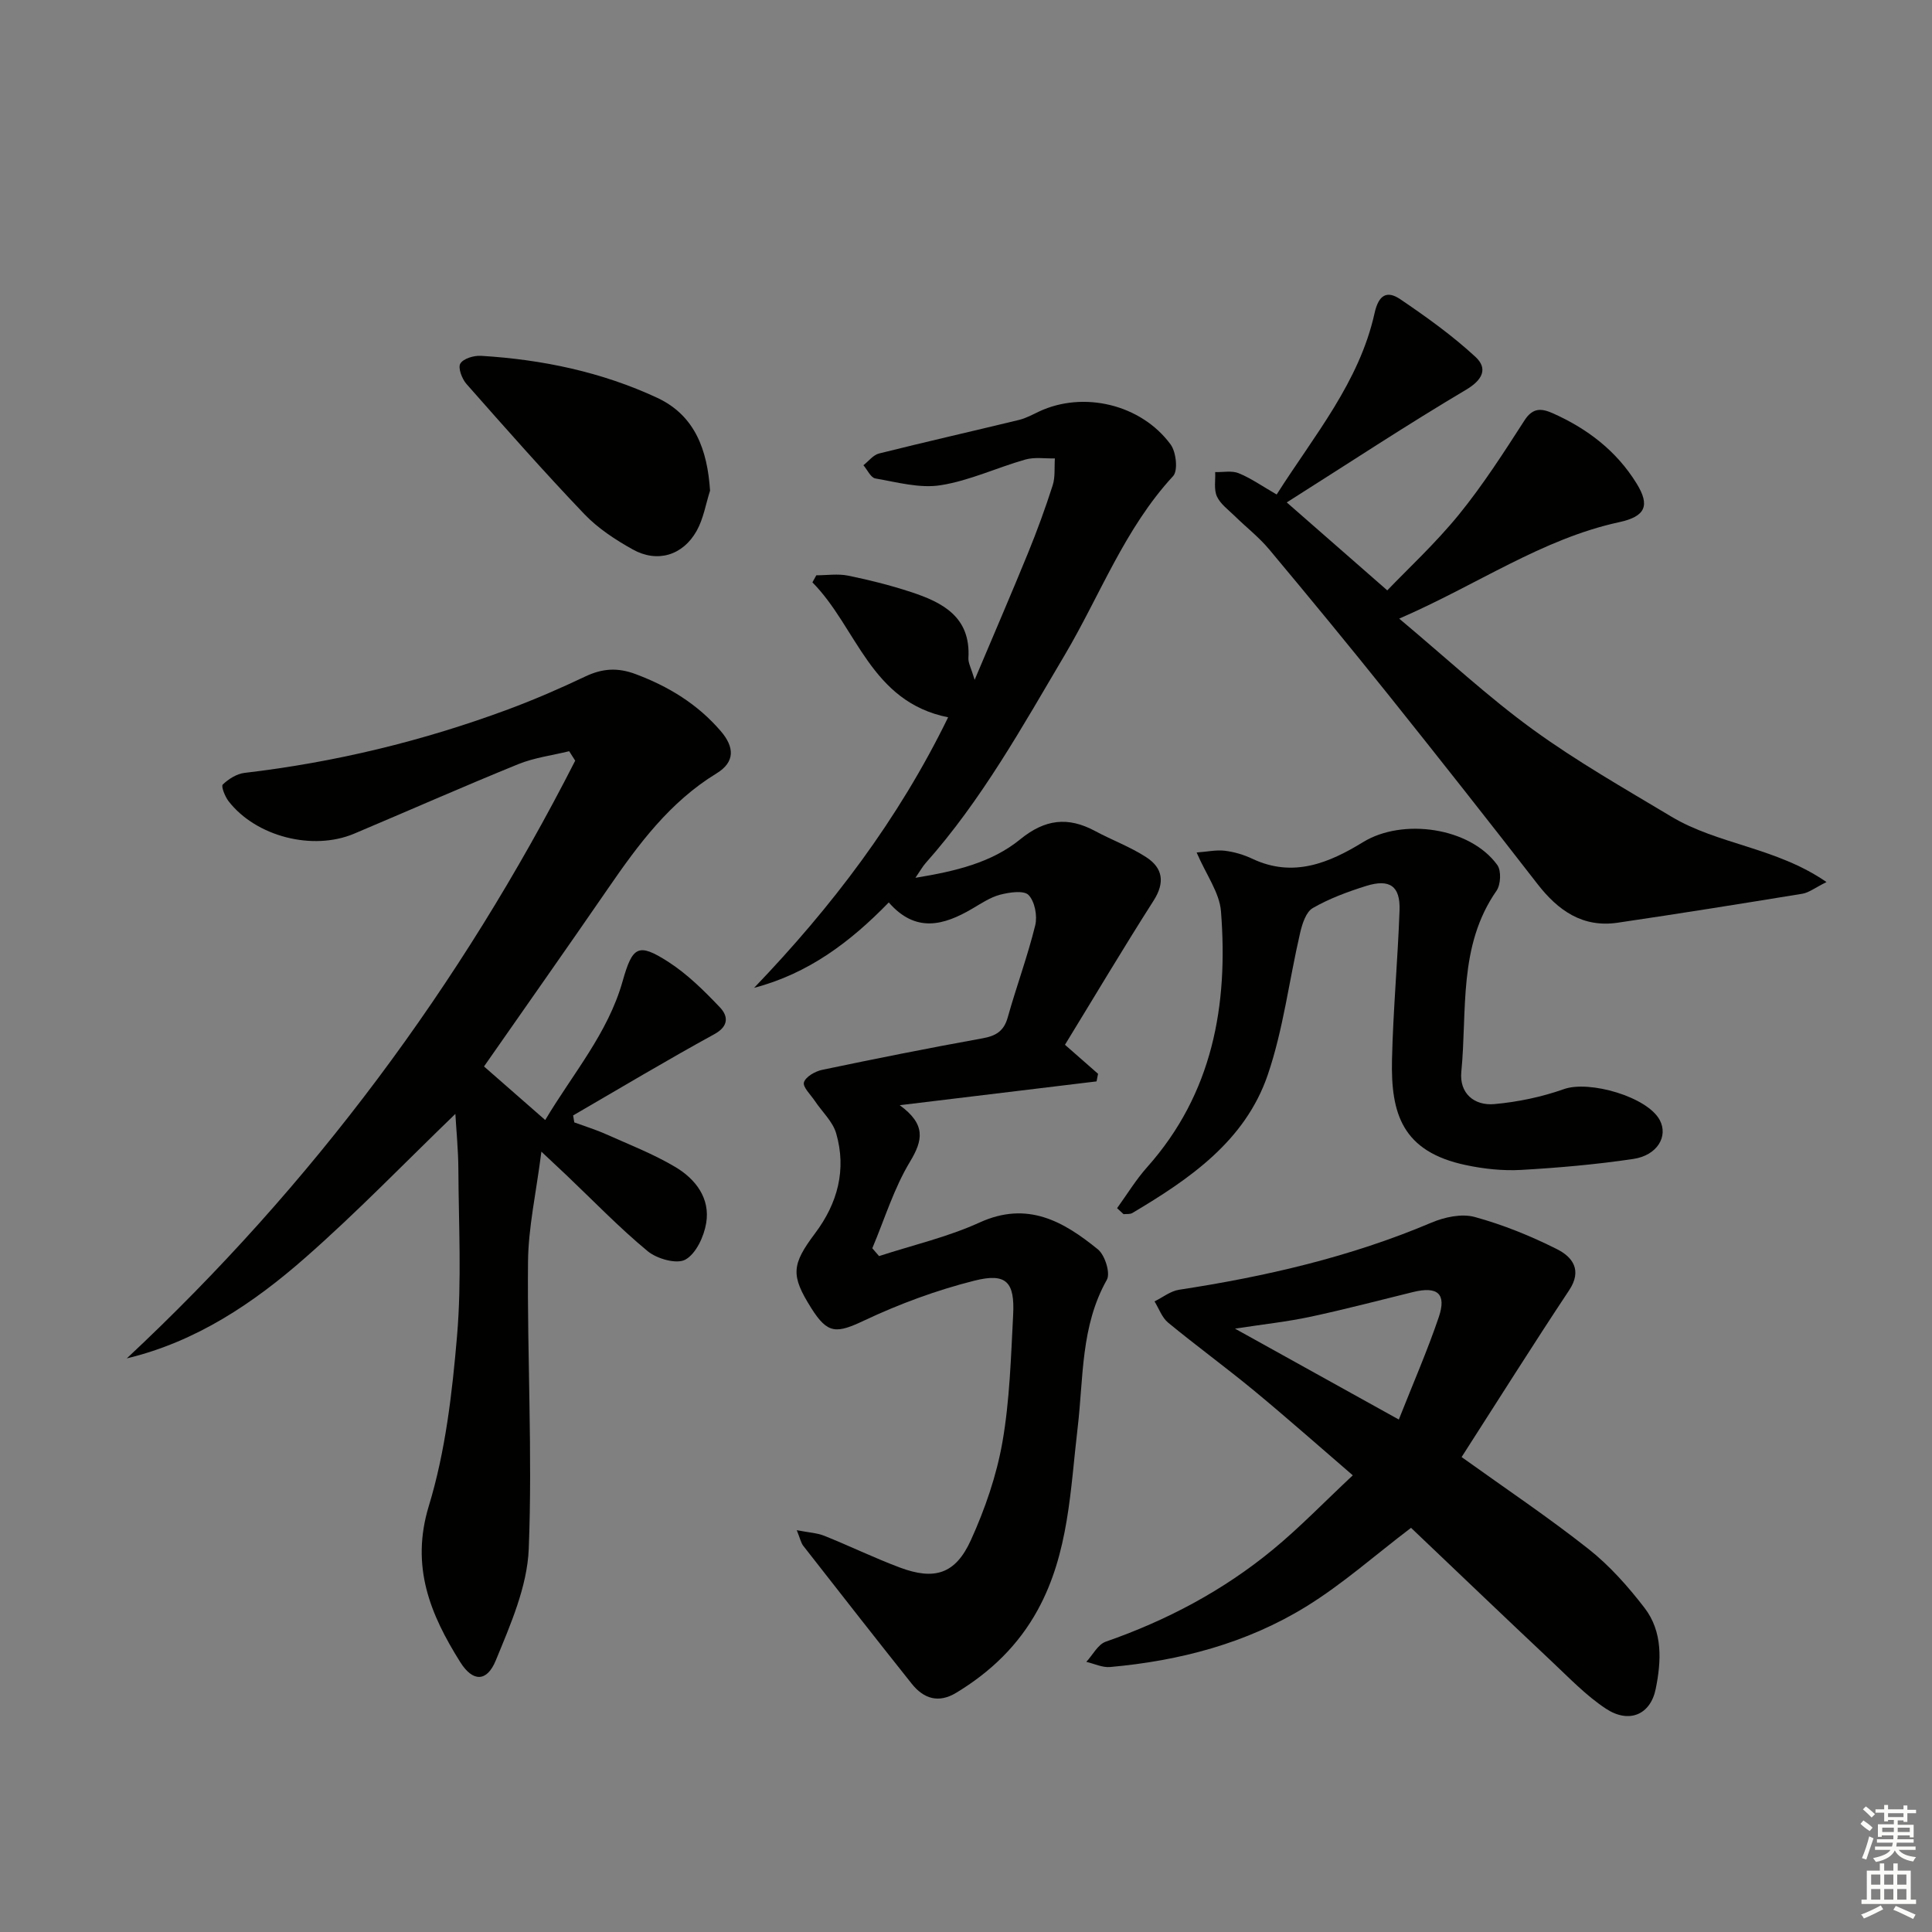
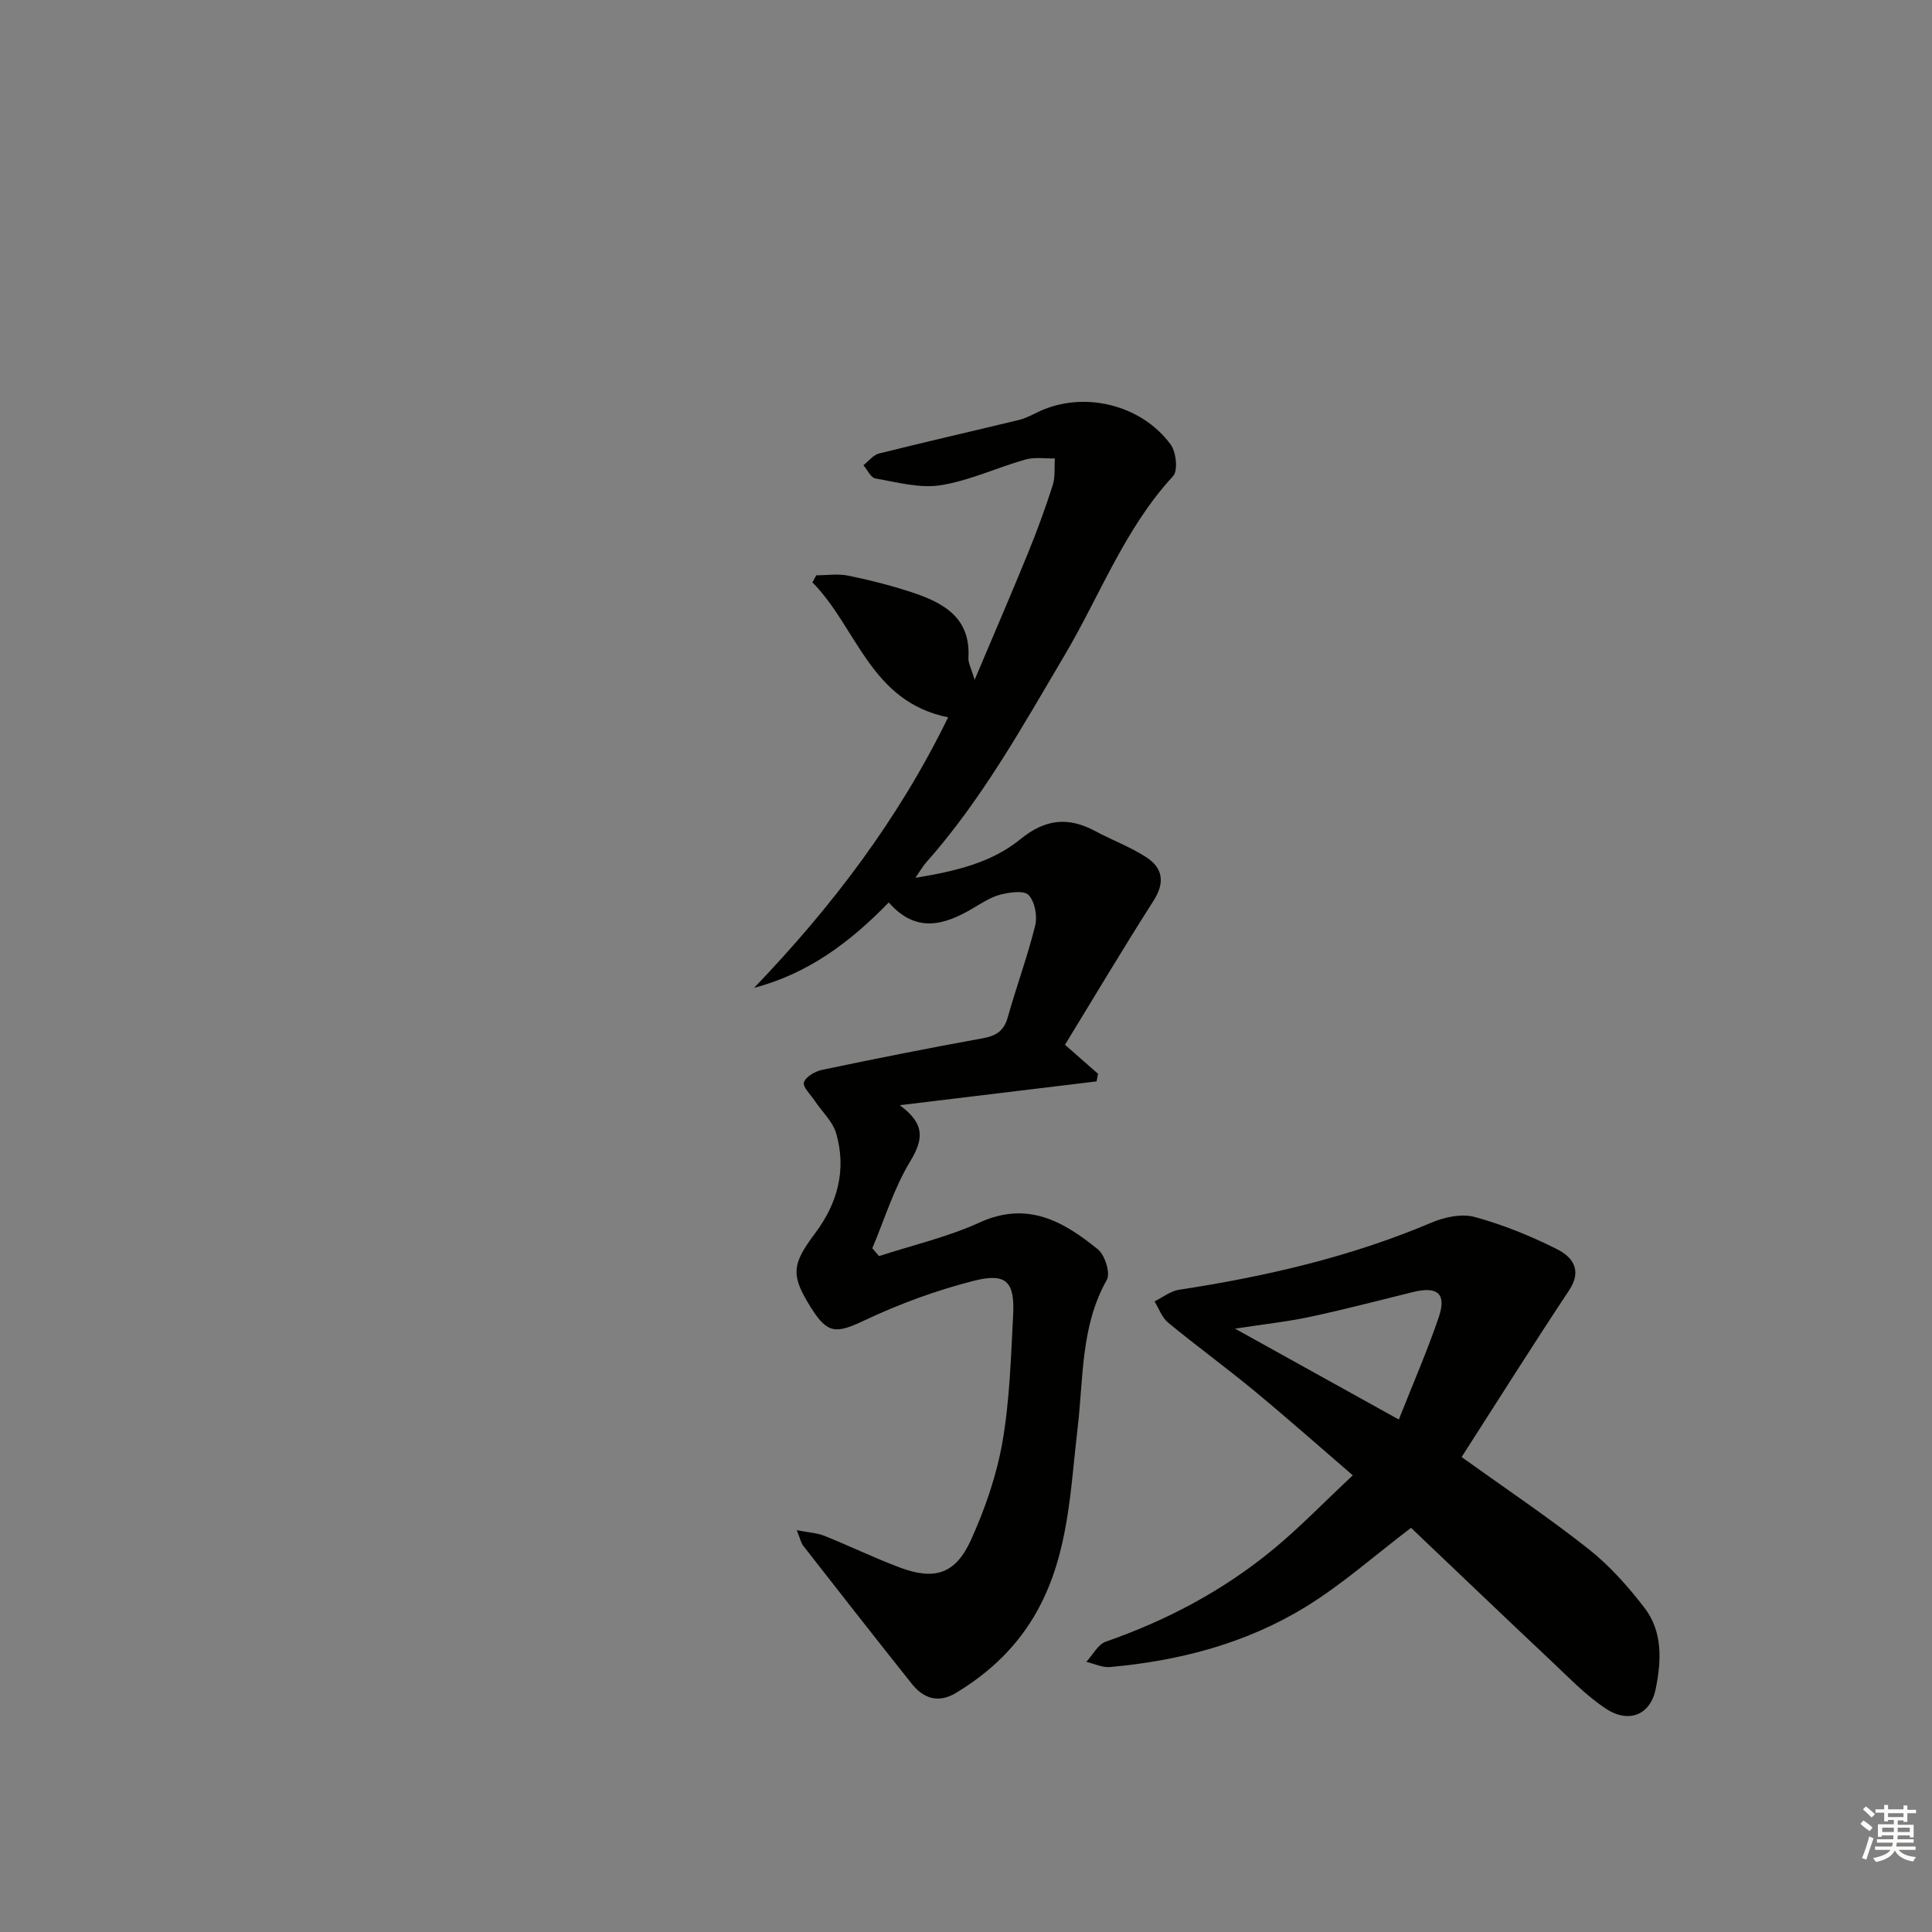
<svg xmlns="http://www.w3.org/2000/svg" enable-background="new 0 0 400 400" viewBox="0 0 400 400">
  <rect x="0" y="0" width="400" height="400" fill="#808080" stroke="none" />
  <g fill="#010100">
    <path d="m220.49 216.31c3.02 2.64 4.93 4.33 6.85 6.01-.1.52-.21 1.05-.31 1.57-13.17 1.59-26.33 3.19-40.75 4.93 5.45 3.98 4.82 7.23 2.12 11.71-3.34 5.53-5.26 11.9-7.8 17.91.47.54.94 1.08 1.4 1.62 6.96-2.27 14.21-3.94 20.83-6.96 9.9-4.51 17.37-.22 24.49 5.58 1.45 1.19 2.62 4.91 1.84 6.29-5.43 9.61-4.82 20.28-6.04 30.59-1.52 12.84-1.8 25.9-8.23 37.69-4.03 7.39-9.82 12.93-16.93 17.23-3.64 2.2-6.71 1.23-9.18-1.86-7.55-9.48-15.01-19.02-22.47-28.57-.47-.6-.62-1.44-1.35-3.24 2.49.49 4.2.56 5.7 1.16 5.24 2.1 10.34 4.58 15.62 6.56 7.19 2.7 11.54 1.38 14.74-5.68 2.92-6.44 5.3-13.33 6.52-20.27 1.51-8.64 1.76-17.52 2.22-26.31.36-6.87-1.4-8.8-8.07-7.11-7.78 1.96-15.45 4.79-22.71 8.21-5.77 2.72-7.59 2.91-11.01-2.53-4.29-6.81-4.1-8.99.8-15.52 4.64-6.18 6.53-13.15 4.35-20.67-.71-2.46-2.93-4.48-4.42-6.72-.86-1.29-2.55-2.89-2.25-3.85.36-1.16 2.33-2.28 3.77-2.58 11.03-2.31 22.08-4.52 33.17-6.52 2.79-.5 4.45-1.48 5.25-4.34 1.79-6.38 4.11-12.63 5.69-19.05.48-1.95-.08-4.93-1.37-6.28-.97-1.02-3.98-.57-5.9-.07-2.03.53-3.9 1.8-5.76 2.89-5.91 3.47-11.72 5.09-17.29-1.29-8.01 8.24-16.68 14.74-27.88 17.68 16.04-16.72 29.83-34.79 40.17-56.01-16.12-3.22-18.85-18.58-28.1-27.94.27-.49.54-.97.81-1.46 2.2 0 4.47-.36 6.58.07 4.38.89 8.74 1.99 12.98 3.38 6.6 2.16 12.43 5.17 11.93 13.68-.06 1.01.56 2.06 1.29 4.51 4.01-9.49 7.6-17.81 11.03-26.2 1.88-4.61 3.6-9.31 5.12-14.05.56-1.73.33-3.72.46-5.59-2.04.05-4.2-.31-6.1.23-5.89 1.67-11.57 4.38-17.55 5.32-4.33.69-9.03-.63-13.51-1.4-.96-.16-1.66-1.79-2.48-2.74 1.07-.83 2.03-2.13 3.24-2.43 9.64-2.41 19.33-4.61 28.98-6.95 1.43-.35 2.78-1.09 4.13-1.73 9.16-4.31 21.12-1.54 27.26 6.82 1.14 1.56 1.56 5.41.51 6.54-10.02 10.84-15.1 24.63-22.43 37.03-8.82 14.91-17.21 30.04-28.79 43.07-.64.72-1.11 1.59-2.13 3.07 8.31-1.36 15.76-3.13 21.7-7.97 5.13-4.18 9.88-4.73 15.49-1.72 3.51 1.89 7.31 3.28 10.62 5.44 3.41 2.22 3.9 5.23 1.49 8.99-6.3 9.87-12.29 19.95-18.34 29.83z" />
-     <path d="m100.21 220.8c4.04 3.54 8.03 7.02 12.67 11.09 5.76-9.66 12.98-17.97 16.02-28.72 2.05-7.24 3.21-8.03 9.4-4.07 3.98 2.55 7.47 6.01 10.75 9.46 1.64 1.72 1.97 3.85-1.16 5.56-9.86 5.4-19.51 11.18-29.23 16.82.08.48.16.96.24 1.44 2.2.81 4.46 1.5 6.6 2.46 4.84 2.16 9.83 4.1 14.36 6.8 4.14 2.47 7.21 6.45 6.35 11.58-.46 2.79-2.1 6.34-4.31 7.57-1.79 1-5.89-.16-7.81-1.75-5.89-4.87-11.22-10.41-16.77-15.69-1.28-1.22-2.59-2.43-5.23-4.91-1.09 8.58-2.71 15.7-2.77 22.83-.18 19.81.94 39.65.15 59.42-.31 7.8-3.78 15.68-6.83 23.1-1.84 4.48-4.76 4.47-7.36.32-6.18-9.85-10.32-19.75-6.5-32.31 3.45-11.31 4.84-23.4 5.85-35.26.97-11.42.33-22.98.27-34.47-.02-3.96-.42-7.92-.62-11.45-10.39 10.02-20.35 20.36-31.11 29.8-10.72 9.41-22.54 17.36-36.92 20.82 38.44-35.92 69.14-77.25 92.84-123.75-.42-.65-.83-1.3-1.25-1.96-3.53.87-7.22 1.33-10.56 2.69-11.38 4.63-22.63 9.6-33.95 14.38-8.58 3.62-20.33.61-26.01-6.72-.74-.96-1.58-3.09-1.2-3.45 1.19-1.14 2.89-2.22 4.49-2.41 18.72-2.19 36.91-6.59 54.56-13.14 5.44-2.02 10.79-4.34 16.03-6.83 3.52-1.67 6.69-1.88 10.41-.48 6.85 2.57 12.82 6.22 17.61 11.79 2.82 3.28 3.04 6.38-.88 8.77-9.65 5.9-16.16 14.67-22.41 23.76-8.46 12.29-17.07 24.51-25.72 36.91z" />
    <path d="m302.61 301.67c9.12 6.54 17.95 12.46 26.27 19.03 4.37 3.45 8.19 7.76 11.6 12.19 3.81 4.95 3.49 11.04 2.31 16.81-1.09 5.34-5.54 7.21-10.31 4.06-4.11-2.71-7.61-6.39-11.23-9.79-9.8-9.22-19.52-18.53-29.11-27.65-7.47 5.67-14.2 11.68-21.78 16.34-12.33 7.58-26.15 11.2-40.54 12.48-1.59.14-3.27-.69-4.91-1.07 1.33-1.43 2.4-3.61 4.03-4.18 12.67-4.41 24.36-10.61 34.69-19.14 5.49-4.53 10.46-9.69 16.45-15.3-7.11-6.12-13.63-11.9-20.34-17.45-5.86-4.84-12.02-9.33-17.89-14.16-1.28-1.05-1.9-2.91-2.82-4.4 1.69-.83 3.31-2.14 5.08-2.41 17.92-2.74 35.46-6.78 52.24-13.89 2.71-1.15 6.26-1.92 8.96-1.18 5.86 1.6 11.61 3.93 17.05 6.67 3.15 1.58 5.32 4.3 2.49 8.54-7.53 11.34-14.76 22.86-22.24 34.5zm-13-7.77c2.94-7.44 5.9-14.21 8.27-21.19 1.65-4.86-.24-6.45-5.31-5.21-7.07 1.74-14.12 3.59-21.25 5.12-4.72 1.01-9.55 1.53-15.63 2.46 11.69 6.48 22.1 12.26 33.92 18.82z" />
-     <path d="m289.69 128.08c10.01 8.39 18.43 16.24 27.67 22.95 9.11 6.62 18.98 12.23 28.67 18.04 9.67 5.8 21.72 6.36 32.13 13.55-2.43 1.21-3.66 2.2-5 2.42-12.74 2.08-25.49 4.12-38.26 6-7.24 1.06-12.32-2.52-16.59-8.03-10.19-13.14-20.49-26.2-30.88-39.19-8.11-10.13-16.36-20.15-24.68-30.1-2.12-2.53-4.79-4.6-7.16-6.93-1.3-1.27-2.92-2.44-3.64-4.01-.66-1.44-.28-3.34-.36-5.04 1.64.05 3.46-.35 4.88.24 2.56 1.05 4.88 2.69 7.85 4.4 7.76-12.22 17.1-23.23 20.27-37.55.84-3.79 2.56-4.74 5.32-2.88 5.41 3.67 10.78 7.51 15.57 11.94 2.57 2.38 1.56 4.73-1.99 6.83-12.23 7.25-24.11 15.09-37.08 23.3 7.54 6.6 13.91 12.17 20.81 18.21 4.21-4.4 9.95-9.7 14.83-15.69 4.99-6.14 9.3-12.86 13.59-19.52 1.74-2.7 3.58-2.47 5.89-1.44 7.15 3.19 13.16 7.79 17.31 14.52 2.83 4.58 1.84 6.83-3.61 8.01-16.01 3.48-29.27 12.91-45.54 19.97z" />
-     <path d="m231.28 250.14c2.06-2.85 3.9-5.89 6.23-8.5 13.56-15.23 16.81-33.5 15.28-52.96-.3-3.86-3.04-7.53-5.04-12.18 2.22-.16 4.08-.58 5.86-.36 1.94.24 3.93.83 5.7 1.67 8.45 3.99 15.91.83 22.92-3.47 8.18-5.01 22.14-3.05 27.77 4.75.85 1.17.72 4.05-.15 5.31-8 11.47-6.05 24.81-7.3 37.51-.43 4.41 2.63 7.06 6.85 6.68 4.86-.44 9.79-1.47 14.39-3.1 5.26-1.87 17.29 1.59 19.85 6.42 1.78 3.36-.51 7.3-5.49 8.04-7.69 1.14-15.48 1.83-23.25 2.27-3.76.21-7.66-.21-11.36-.99-13.29-2.79-15.6-10.72-15.34-21.9.24-10.29 1.19-20.55 1.56-30.84.18-5.04-2.02-6.6-6.96-5.05-3.78 1.19-7.58 2.59-11 4.56-1.41.81-2.19 3.27-2.62 5.13-2.28 9.81-3.48 19.98-6.72 29.45-4.68 13.65-16.15 21.51-28.02 28.56-.48.29-1.21.17-1.82.24-.45-.42-.89-.83-1.34-1.24z" />
-     <path d="m147.01 101.58c-.89 2.79-1.37 5.82-2.77 8.32-2.86 5.11-8.16 6.69-13.23 3.86-3.59-2-7.2-4.36-10.02-7.31-8.37-8.76-16.39-17.86-24.41-26.95-.94-1.06-1.8-3.36-1.27-4.23.63-1.04 2.81-1.69 4.27-1.6 12.67.76 25.01 3.34 36.53 8.71 7.78 3.65 10.35 10.78 10.9 19.2z" />
  </g>
  <path d="m385.2 377.6.6-.7c.6.4 1.3.9 1.9 1.5l-.6.7c-.8-.5-1.4-1-1.9-1.5zm.3 7.1c.6-1.4 1.1-2.9 1.5-4.5.3.1.6.3.9.4-.5 1.4-1 2.9-1.5 4.4zm.2-10.1.6-.6c.7.5 1.3 1.1 1.9 1.6l-.7.7c-.6-.6-1.2-1.2-1.8-1.7zm8.4-.8h.8v.9h1.8v.7h-1.8v1.8h-.8v-.3h-1.2v.9h3.3v2.6h-.8v-.4h-2.5c0 .3 0 .6-.1.8h3.4v.7h-3.5c0 .3-.1.6-.1.8h4v.7h-3.5c.7.9 1.9 1.3 3.6 1.5-.2.2-.4.5-.6.9-1.9-.3-3.2-1.1-3.8-2.3-.5 1.1-1.8 2-3.9 2.4-.2-.3-.4-.5-.6-.8 1.9-.4 3.1-.9 3.6-1.7h-3.2v-.7h3.5c.1-.2.1-.5.2-.8h-3.3v-.7h3.4c0-.2 0-.5 0-.8h-2.4v.3h-.8v-2.6h3.3v-.9h-1.2v.3h-.8v-1.8h-1.8v-.7h1.8v-.9h.8v.9h3.2zm-4.4 5.5h2.4c0-.3 0-.6 0-.9h-2.4zm1.2-3.1h3.2v-.8h-3.2zm4.4 2.2h-2.4v.9h2.5v-.9z" fill="#fbfcfa" />
-   <path d="m389.2 385.8h.9v1.5h1.9v-1.5h.9v1.5h2.7v6h1.1v.9h-11.3v-.9h1.1v-6h2.7zm.2 8.7.5.8c-1.2.6-2.5 1.3-4 1.9-.2-.3-.3-.6-.6-.8 1.6-.6 3-1.3 4.1-1.9zm-2-4.3h1.9v-2.1h-1.9zm0 3.1h1.9v-2.2h-1.9zm2.7-3.1h1.9v-2.1h-1.9zm0 3.1h1.9v-2.2h-1.9zm2.4 1.3c1.4.6 2.7 1.2 4.1 1.8l-.5.9c-1.5-.7-2.8-1.4-4.1-1.9zm2.2-6.5h-1.9v2.1h1.9zm-1.9 5.2h1.9v-2.2h-1.9z" fill="#fbfcfa" />
</svg>